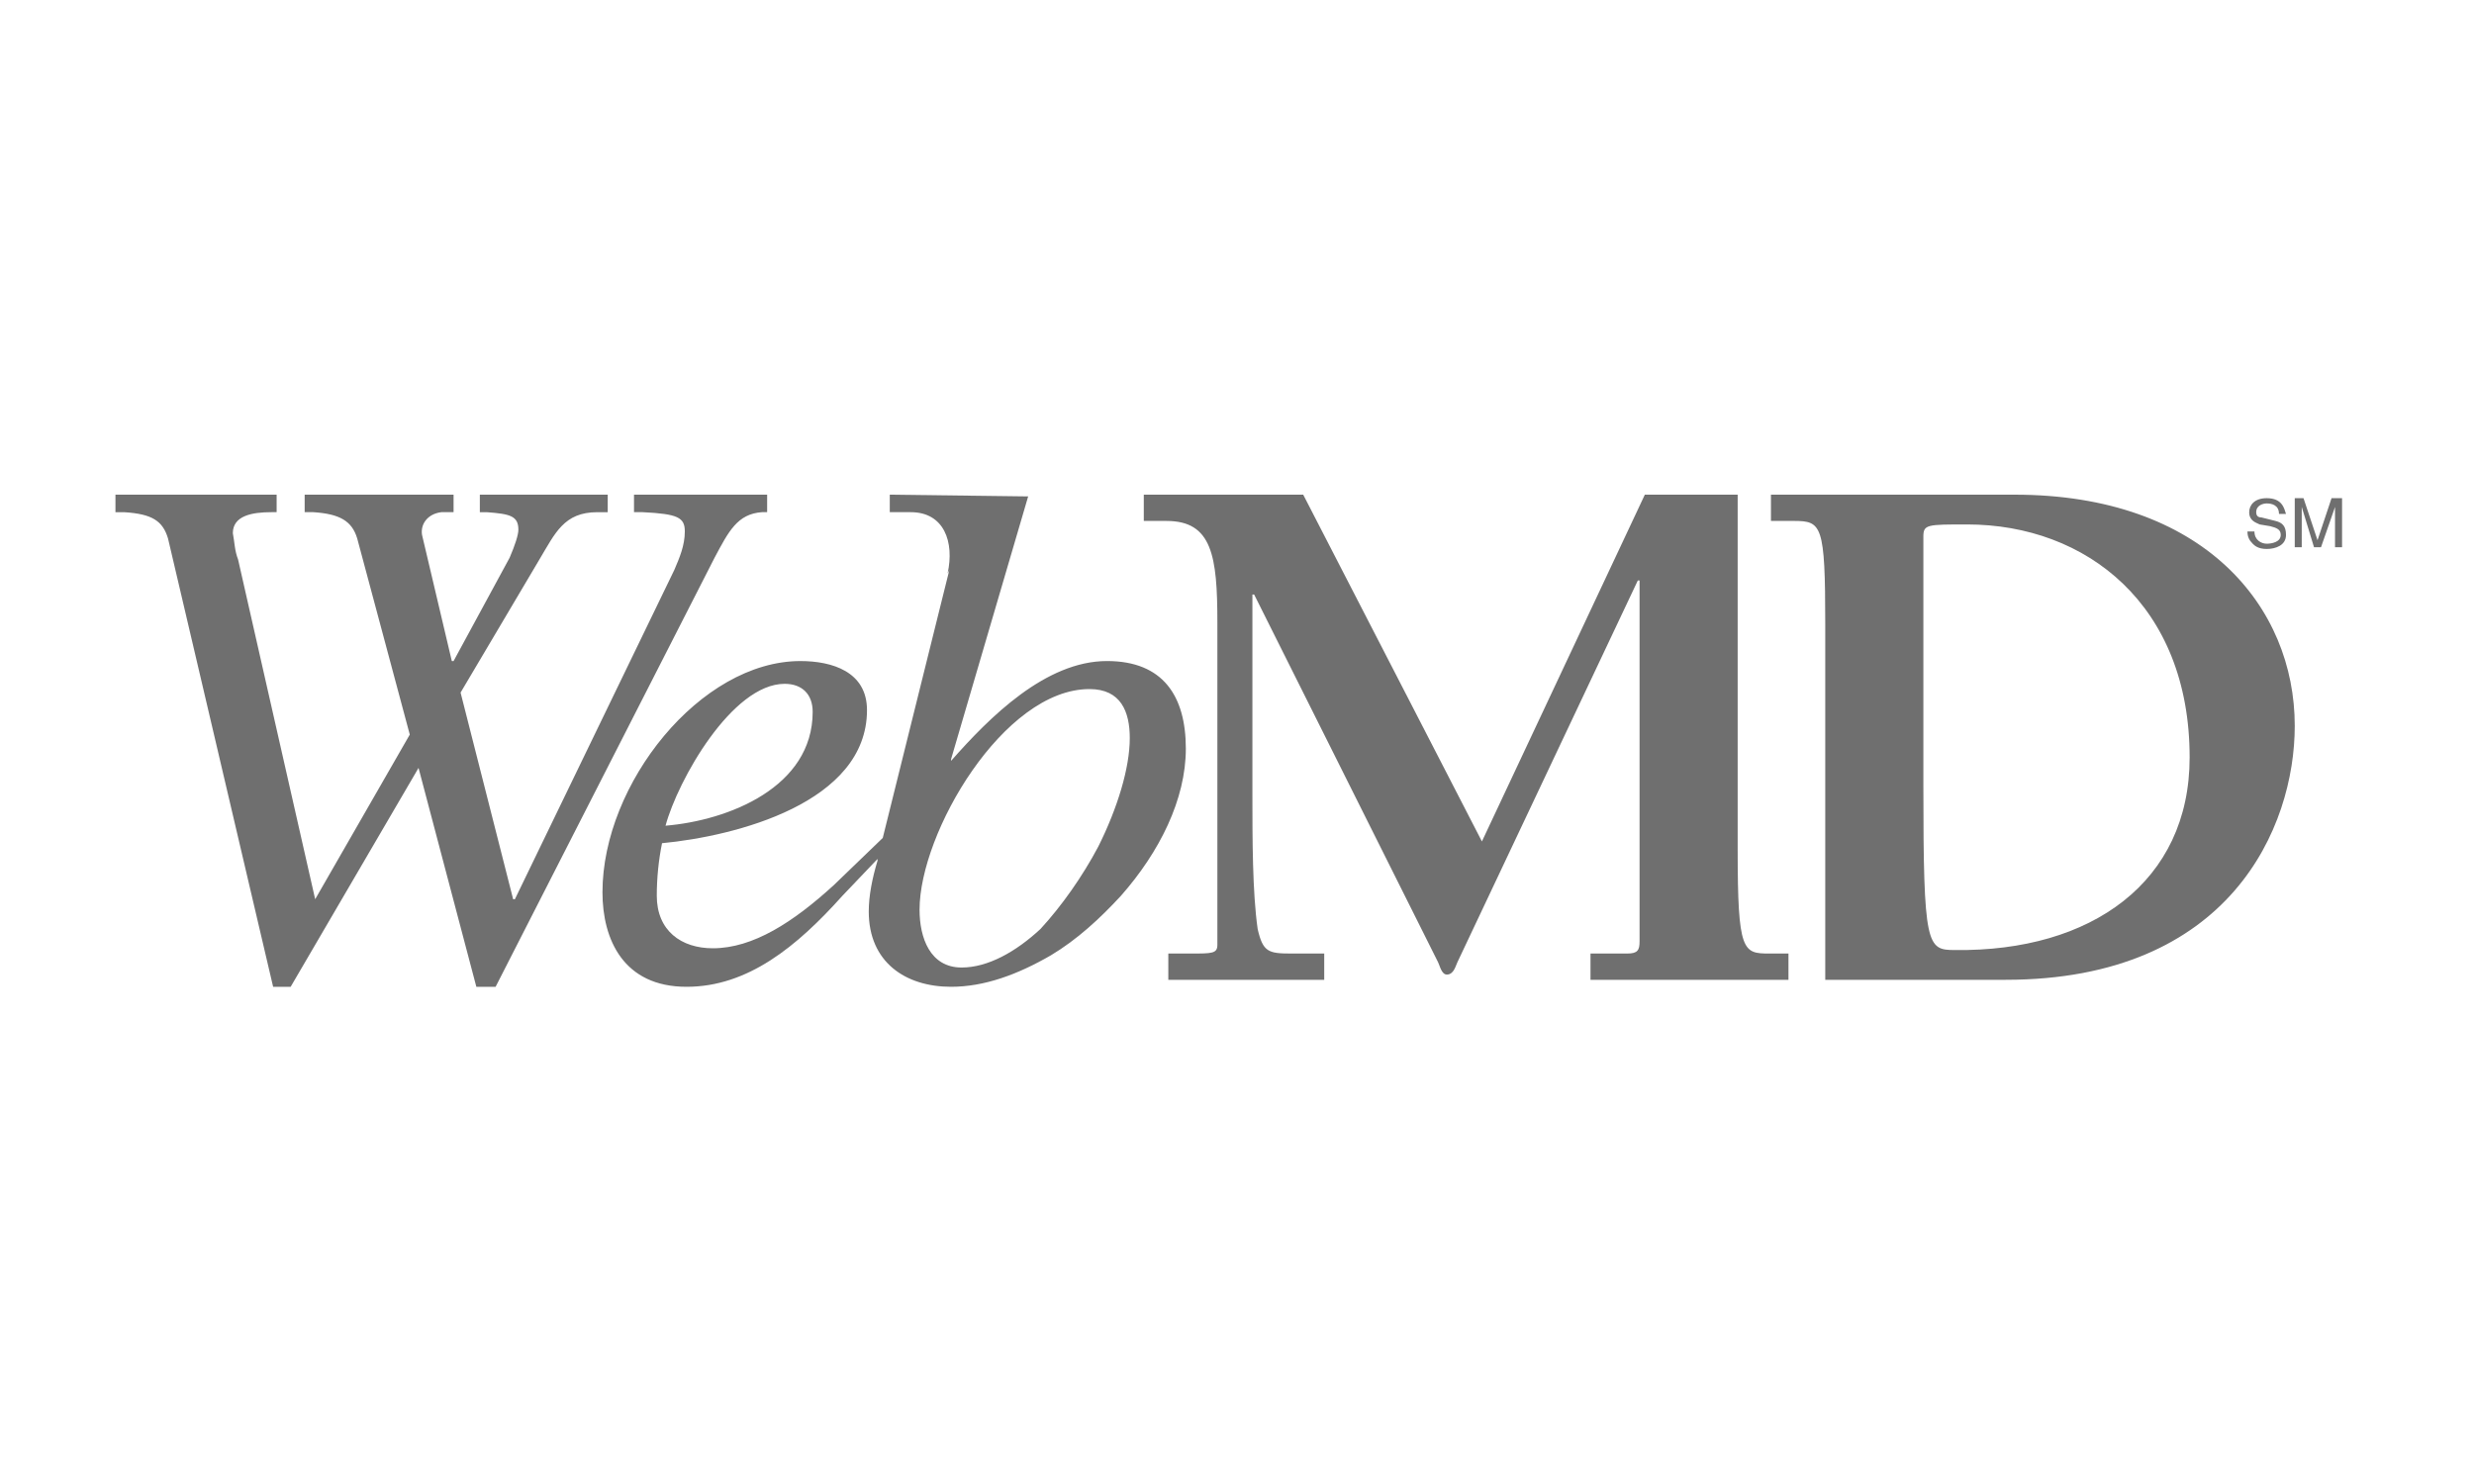
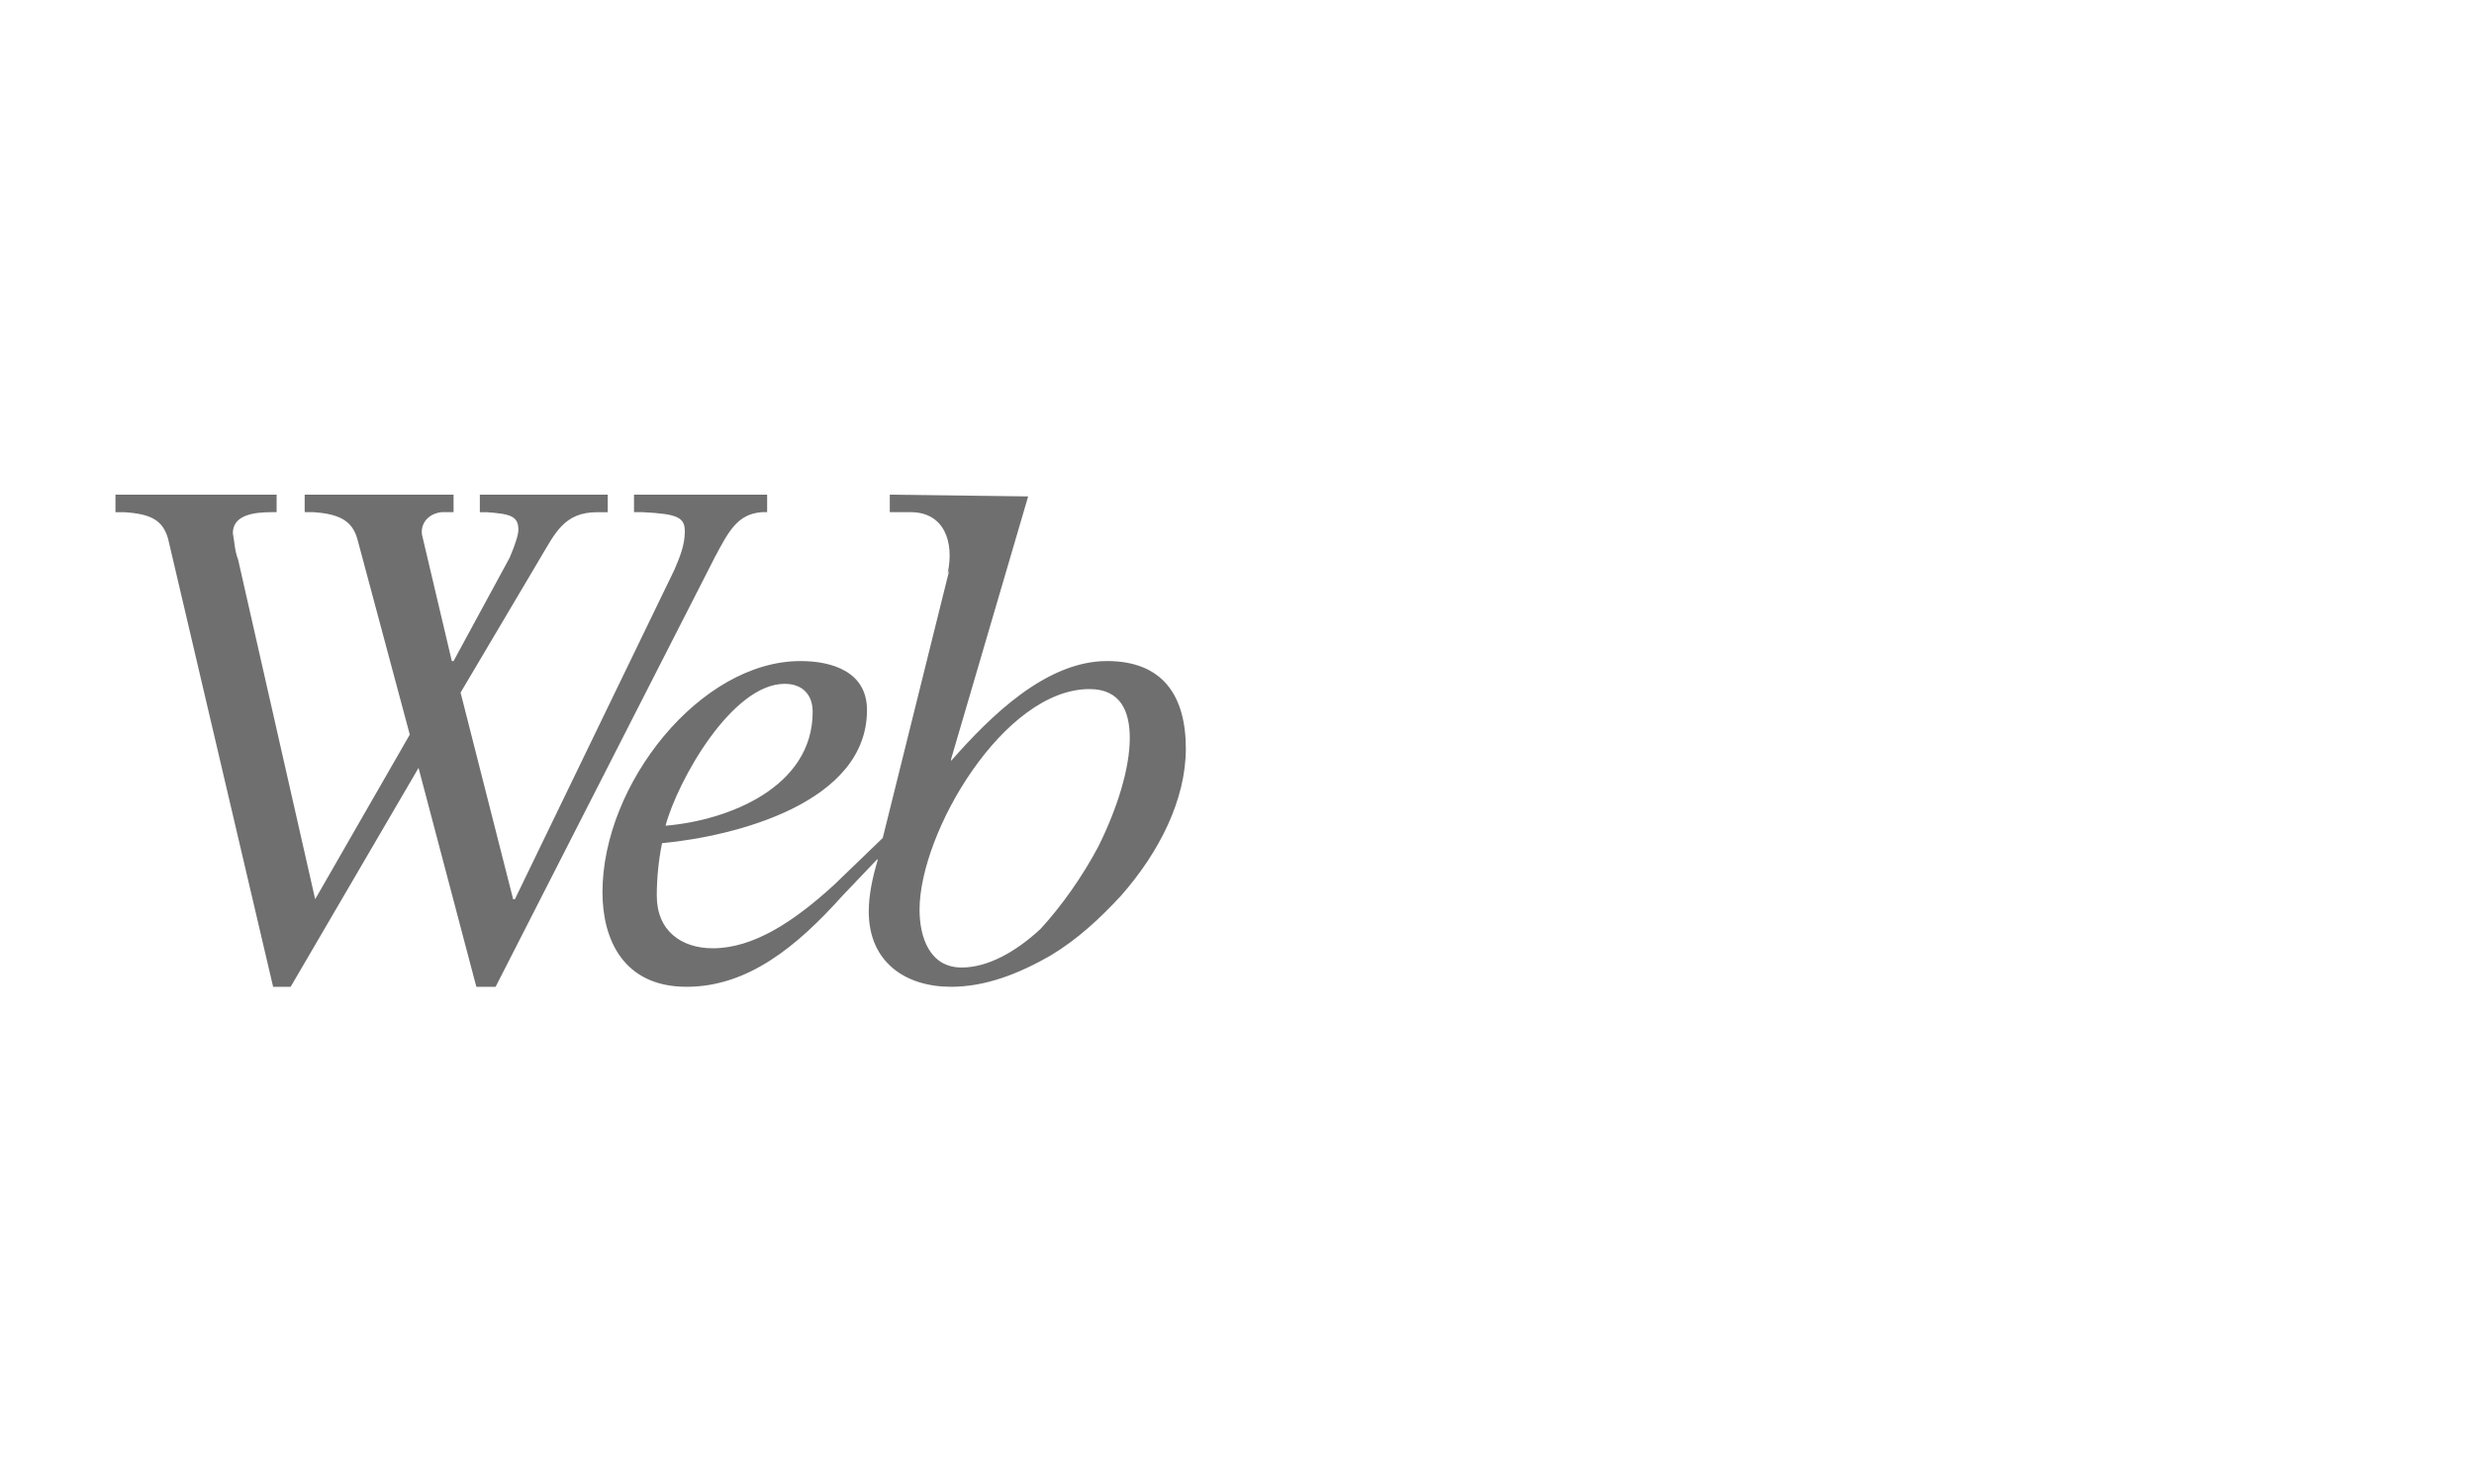
<svg xmlns="http://www.w3.org/2000/svg" width="150" height="90" viewBox="0 0 150 90" fill="none">
  <path fill-rule="evenodd" clip-rule="evenodd" d="M51.08 54.323C48.318 57.404 45.344 59.846 41.626 59.846C37.802 59.846 36.528 56.979 36.528 54.112C36.528 47.526 42.476 40.091 48.53 40.091C50.442 40.091 52.566 40.728 52.566 43.065C52.566 48.694 44.6 50.712 40.139 51.137C39.928 52.186 39.822 53.253 39.821 54.323C39.821 56.448 41.308 57.51 43.219 57.51C45.663 57.51 48.105 55.917 50.548 53.686L53.522 50.818L57.559 34.568L57.453 34.78C57.878 32.868 57.24 31.062 55.222 31.062H53.948V30L62.338 30.106L57.665 46.039V46.144C60.001 43.489 63.401 40.09 67.118 40.09C70.517 40.09 71.898 42.214 71.898 45.401C71.898 48.481 70.305 51.668 67.968 54.322C66.693 55.704 65.313 56.979 63.719 57.935C61.701 59.103 59.684 59.846 57.665 59.846C54.904 59.846 52.673 58.358 52.673 55.279C52.673 54.322 52.886 53.261 53.205 52.198V52.093L51.08 54.323ZM63.082 56.342C64.357 54.96 65.631 53.155 66.586 51.35C67.755 49.013 68.499 46.571 68.499 44.764C68.499 43.171 67.968 41.79 66.056 41.79C60.851 41.79 55.753 50.499 55.753 55.172C55.753 56.872 56.39 58.677 58.302 58.677C59.896 58.678 61.595 57.723 63.082 56.342ZM40.352 50.076C41.096 47.314 44.388 41.472 47.574 41.472C48.636 41.472 49.273 42.11 49.273 43.172C49.274 47.739 44.176 49.757 40.352 50.076ZM16.772 30.001H7V31.063H7.531C9.23 31.169 9.868 31.594 10.187 32.656L16.56 59.847H17.622L25.376 46.571L28.881 59.846H30.049L43.325 33.824C44.175 32.23 44.706 31.168 46.193 31.062H46.512V30H38.44V31.062H38.971C41.096 31.168 41.521 31.38 41.521 32.23C41.521 33.08 41.202 33.824 40.883 34.567L31.218 54.535H31.112L27.925 42.003L32.705 33.931C33.66 32.337 34.192 31.063 36.21 31.063H36.847V30.001H29.093V31.063H29.518C30.899 31.169 31.43 31.275 31.43 32.125C31.43 32.443 31.218 33.081 30.899 33.824L27.5 40.091H27.394L25.589 32.443C25.483 31.806 25.907 31.168 26.757 31.062H27.5V30H18.472V31.062H19.003C20.596 31.168 21.339 31.593 21.658 32.655L24.845 44.551L19.109 54.535L14.435 33.93C14.223 33.399 14.223 32.868 14.117 32.337C14.117 31.274 15.285 31.062 16.453 31.062H16.772V30.001Z" fill="#6F6F6F" />
-   <path fill-rule="evenodd" clip-rule="evenodd" d="M132.759 45.933C132.759 53.473 126.811 57.723 118.525 57.617C116.826 57.617 116.615 57.404 116.615 47.631V32.549C116.615 31.806 116.826 31.806 119.27 31.806C126.493 31.806 132.759 36.692 132.759 45.933ZM110.666 59.423V37.86C110.666 31.806 110.453 31.593 108.755 31.593H107.374V30H122.138C133.609 30 139.132 36.798 139.132 44.02C139.132 50.181 135.202 59.422 121.607 59.422L110.666 59.423ZM79.015 30.001L89.849 51.031L99.727 30.001H105.356V51.562C105.356 57.723 105.674 57.829 107.268 57.829H108.436V59.423H96.433V57.829H98.664C99.301 57.829 99.408 57.617 99.408 57.086V35.206H99.301L88.362 58.36C88.255 58.573 88.149 59.104 87.723 59.104C87.405 59.104 87.299 58.573 87.193 58.36L76.04 36.055H75.934V48.27C75.934 50.819 75.934 54.112 76.253 56.342C76.571 57.723 76.89 57.829 78.271 57.829H80.289V59.423H70.836V57.829H72.217C73.492 57.829 73.81 57.829 73.81 57.298V37.754C73.81 33.718 73.492 31.594 70.73 31.594H69.349V30.001H79.015ZM138.176 31.169C138.176 30.638 137.751 30.532 137.432 30.532C137.22 30.532 136.795 30.638 136.795 31.063C136.795 31.275 136.901 31.381 137.113 31.381L137.963 31.593C138.388 31.699 138.601 31.912 138.601 32.443C138.601 33.08 137.963 33.293 137.432 33.293C136.901 33.293 136.688 33.08 136.582 32.974C136.37 32.762 136.264 32.549 136.264 32.231H136.688C136.688 32.762 137.114 32.974 137.432 32.974C137.751 32.974 138.282 32.868 138.282 32.443C138.282 32.125 138.07 32.018 137.645 31.912L137.008 31.806C136.795 31.7 136.37 31.594 136.37 31.063C136.37 30.638 136.688 30.213 137.432 30.213C138.388 30.213 138.495 30.85 138.601 31.169H138.176ZM141.574 33.187V31.488V30.745L140.724 33.188H140.3L139.556 30.745V33.187H139.132V30.213H139.663L140.513 32.762L141.363 30.213H142V33.187H141.574Z" fill="#6F6F6F" />
</svg>